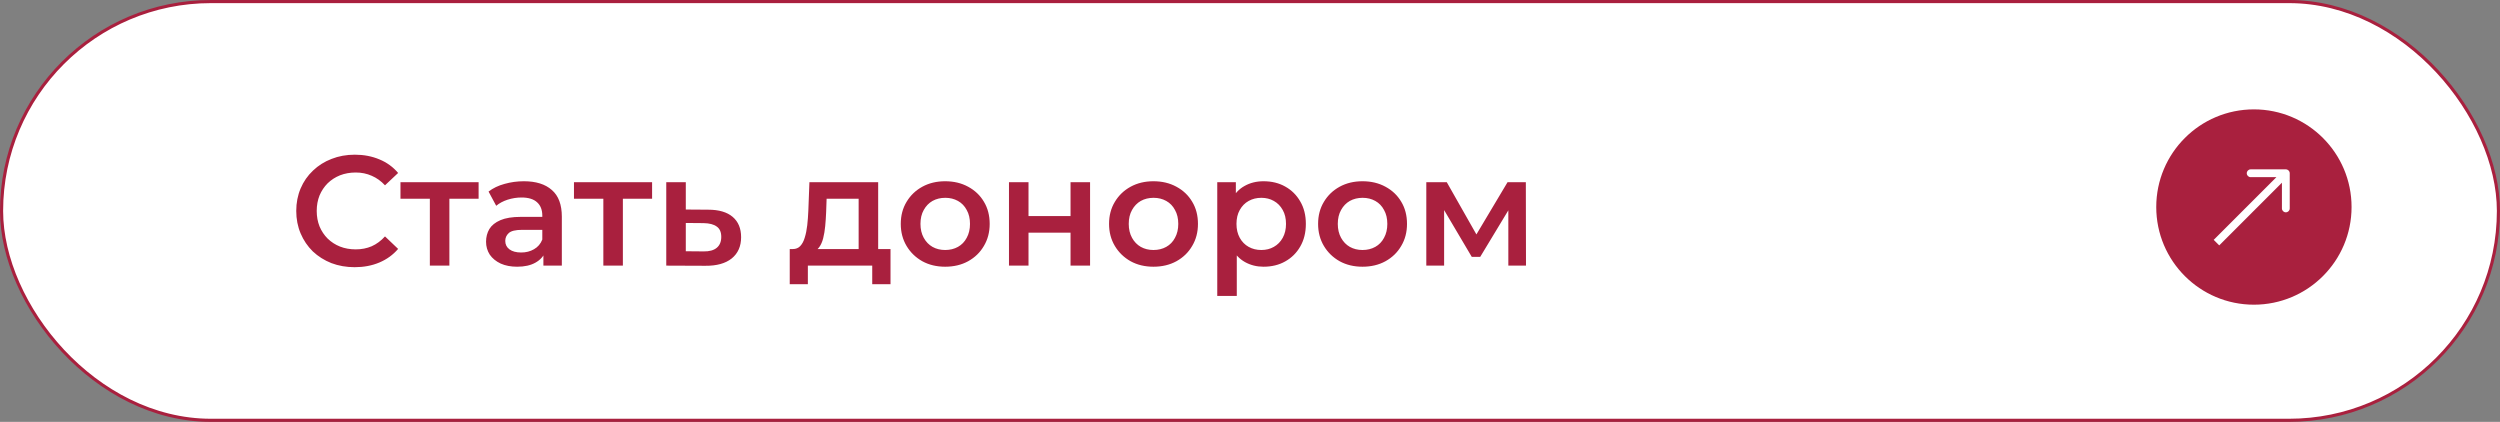
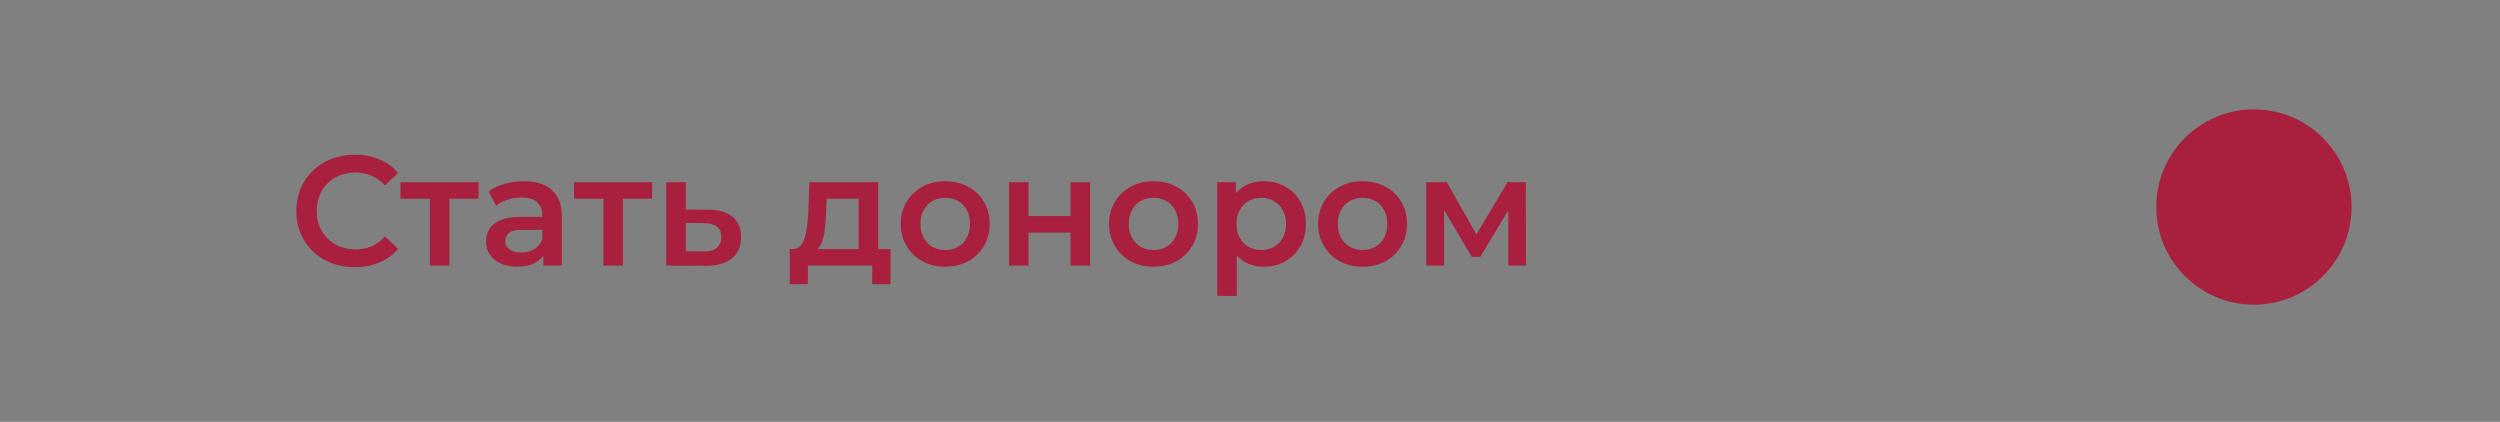
<svg xmlns="http://www.w3.org/2000/svg" width="320" height="54" viewBox="0 0 320 54" fill="none">
  <rect x="0" y="0" width="320" height="54" fill="#808080" stroke="none" />
-   <rect x="0.2" y="0.2" width="319.6" height="53.6" rx="26.8" fill="white" stroke="#A9203E" stroke-width="0.4" />
  <path d="M45.4 34.2C44.333 34.2 43.34 34.027 42.42 33.68C41.513 33.32 40.72 32.82 40.04 32.18C39.373 31.527 38.853 30.76 38.48 29.88C38.107 29 37.92 28.04 37.92 27C37.92 25.96 38.107 25 38.48 24.12C38.853 23.24 39.38 22.48 40.06 21.84C40.74 21.187 41.533 20.687 42.44 20.34C43.347 19.98 44.34 19.8 45.42 19.8C46.567 19.8 47.613 20 48.56 20.4C49.507 20.787 50.307 21.367 50.96 22.14L49.28 23.72C48.773 23.173 48.207 22.767 47.58 22.5C46.953 22.22 46.273 22.08 45.54 22.08C44.807 22.08 44.133 22.2 43.52 22.44C42.92 22.68 42.393 23.02 41.94 23.46C41.5 23.9 41.153 24.42 40.9 25.02C40.66 25.62 40.54 26.28 40.54 27C40.54 27.72 40.66 28.38 40.9 28.98C41.153 29.58 41.5 30.1 41.94 30.54C42.393 30.98 42.92 31.32 43.52 31.56C44.133 31.8 44.807 31.92 45.54 31.92C46.273 31.92 46.953 31.787 47.58 31.52C48.207 31.24 48.773 30.82 49.28 30.26L50.96 31.86C50.307 32.62 49.507 33.2 48.56 33.6C47.613 34 46.56 34.2 45.4 34.2ZM55.021 34V24.84L55.601 25.44H51.261V23.32H61.261V25.44H56.941L57.521 24.84V34H55.021ZM69.555 34V31.84L69.415 31.38V27.6C69.415 26.867 69.195 26.3 68.754 25.9C68.314 25.487 67.648 25.28 66.754 25.28C66.154 25.28 65.561 25.373 64.975 25.56C64.401 25.747 63.914 26.007 63.514 26.34L62.535 24.52C63.108 24.08 63.788 23.753 64.575 23.54C65.374 23.313 66.201 23.2 67.055 23.2C68.601 23.2 69.794 23.573 70.635 24.32C71.488 25.053 71.915 26.193 71.915 27.74V34H69.555ZM66.195 34.14C65.394 34.14 64.695 34.007 64.094 33.74C63.495 33.46 63.028 33.08 62.694 32.6C62.374 32.107 62.215 31.553 62.215 30.94C62.215 30.34 62.355 29.8 62.635 29.32C62.928 28.84 63.401 28.46 64.055 28.18C64.708 27.9 65.575 27.76 66.654 27.76H69.754V29.42H66.835C65.981 29.42 65.408 29.56 65.115 29.84C64.821 30.107 64.674 30.44 64.674 30.84C64.674 31.293 64.855 31.653 65.215 31.92C65.575 32.187 66.075 32.32 66.715 32.32C67.328 32.32 67.874 32.18 68.355 31.9C68.848 31.62 69.201 31.207 69.415 30.66L69.835 32.16C69.594 32.787 69.161 33.273 68.534 33.62C67.921 33.967 67.141 34.14 66.195 34.14ZM77.228 34V24.84L77.808 25.44H73.468V23.32H83.468V25.44H79.148L79.728 24.84V34H77.228ZM90.642 26.84C92.015 26.84 93.062 27.147 93.782 27.76C94.502 28.373 94.862 29.24 94.862 30.36C94.862 31.52 94.462 32.427 93.662 33.08C92.862 33.72 91.735 34.033 90.282 34.02L85.282 34V23.32H87.782V26.82L90.642 26.84ZM90.062 32.18C90.795 32.193 91.355 32.04 91.742 31.72C92.128 31.4 92.322 30.933 92.322 30.32C92.322 29.707 92.128 29.267 91.742 29C91.368 28.72 90.808 28.573 90.062 28.56L87.782 28.54V32.16L90.062 32.18ZM109.906 32.84V25.44H105.806L105.746 27.16C105.72 27.773 105.68 28.367 105.626 28.94C105.573 29.5 105.486 30.02 105.366 30.5C105.246 30.967 105.073 31.353 104.846 31.66C104.62 31.967 104.32 32.167 103.946 32.26L101.466 31.88C101.866 31.88 102.186 31.753 102.426 31.5C102.68 31.233 102.873 30.873 103.006 30.42C103.153 29.953 103.26 29.427 103.326 28.84C103.393 28.24 103.44 27.62 103.466 26.98L103.606 23.32H112.406V32.84H109.906ZM101.086 36.38V31.88H113.986V36.38H111.646V34H103.406V36.38H101.086ZM120.979 34.14C119.886 34.14 118.912 33.907 118.059 33.44C117.206 32.96 116.532 32.307 116.039 31.48C115.546 30.653 115.299 29.713 115.299 28.66C115.299 27.593 115.546 26.653 116.039 25.84C116.532 25.013 117.206 24.367 118.059 23.9C118.912 23.433 119.886 23.2 120.979 23.2C122.086 23.2 123.066 23.433 123.919 23.9C124.786 24.367 125.459 25.007 125.939 25.82C126.432 26.633 126.679 27.58 126.679 28.66C126.679 29.713 126.432 30.653 125.939 31.48C125.459 32.307 124.786 32.96 123.919 33.44C123.066 33.907 122.086 34.14 120.979 34.14ZM120.979 32C121.592 32 122.139 31.867 122.619 31.6C123.099 31.333 123.472 30.947 123.739 30.44C124.019 29.933 124.159 29.34 124.159 28.66C124.159 27.967 124.019 27.373 123.739 26.88C123.472 26.373 123.099 25.987 122.619 25.72C122.139 25.453 121.599 25.32 120.999 25.32C120.386 25.32 119.839 25.453 119.359 25.72C118.892 25.987 118.519 26.373 118.239 26.88C117.959 27.373 117.819 27.967 117.819 28.66C117.819 29.34 117.959 29.933 118.239 30.44C118.519 30.947 118.892 31.333 119.359 31.6C119.839 31.867 120.379 32 120.979 32ZM129.149 34V23.32H131.649V27.66H137.029V23.32H139.529V34H137.029V29.78H131.649V34H129.149ZM147.639 34.14C146.546 34.14 145.573 33.907 144.719 33.44C143.866 32.96 143.193 32.307 142.699 31.48C142.206 30.653 141.959 29.713 141.959 28.66C141.959 27.593 142.206 26.653 142.699 25.84C143.193 25.013 143.866 24.367 144.719 23.9C145.573 23.433 146.546 23.2 147.639 23.2C148.746 23.2 149.726 23.433 150.579 23.9C151.446 24.367 152.119 25.007 152.599 25.82C153.093 26.633 153.339 27.58 153.339 28.66C153.339 29.713 153.093 30.653 152.599 31.48C152.119 32.307 151.446 32.96 150.579 33.44C149.726 33.907 148.746 34.14 147.639 34.14ZM147.639 32C148.253 32 148.799 31.867 149.279 31.6C149.759 31.333 150.133 30.947 150.399 30.44C150.679 29.933 150.819 29.34 150.819 28.66C150.819 27.967 150.679 27.373 150.399 26.88C150.133 26.373 149.759 25.987 149.279 25.72C148.799 25.453 148.259 25.32 147.659 25.32C147.046 25.32 146.499 25.453 146.019 25.72C145.553 25.987 145.179 26.373 144.899 26.88C144.619 27.373 144.479 27.967 144.479 28.66C144.479 29.34 144.619 29.933 144.899 30.44C145.179 30.947 145.553 31.333 146.019 31.6C146.499 31.867 147.039 32 147.639 32ZM161.729 34.14C160.862 34.14 160.069 33.94 159.349 33.54C158.642 33.14 158.076 32.54 157.649 31.74C157.236 30.927 157.029 29.9 157.029 28.66C157.029 27.407 157.229 26.38 157.629 25.58C158.042 24.78 158.602 24.187 159.309 23.8C160.016 23.4 160.822 23.2 161.729 23.2C162.782 23.2 163.709 23.427 164.509 23.88C165.322 24.333 165.962 24.967 166.429 25.78C166.909 26.593 167.149 27.553 167.149 28.66C167.149 29.767 166.909 30.733 166.429 31.56C165.962 32.373 165.322 33.007 164.509 33.46C163.709 33.913 162.782 34.14 161.729 34.14ZM155.809 37.88V23.32H158.189V25.84L158.109 28.68L158.309 31.52V37.88H155.809ZM161.449 32C162.049 32 162.582 31.867 163.049 31.6C163.529 31.333 163.909 30.947 164.189 30.44C164.469 29.933 164.609 29.34 164.609 28.66C164.609 27.967 164.469 27.373 164.189 26.88C163.909 26.373 163.529 25.987 163.049 25.72C162.582 25.453 162.049 25.32 161.449 25.32C160.849 25.32 160.309 25.453 159.829 25.72C159.349 25.987 158.969 26.373 158.689 26.88C158.409 27.373 158.269 27.967 158.269 28.66C158.269 29.34 158.409 29.933 158.689 30.44C158.969 30.947 159.349 31.333 159.829 31.6C160.309 31.867 160.849 32 161.449 32ZM174.397 34.14C173.304 34.14 172.33 33.907 171.477 33.44C170.624 32.96 169.95 32.307 169.457 31.48C168.964 30.653 168.717 29.713 168.717 28.66C168.717 27.593 168.964 26.653 169.457 25.84C169.95 25.013 170.624 24.367 171.477 23.9C172.33 23.433 173.304 23.2 174.397 23.2C175.504 23.2 176.484 23.433 177.337 23.9C178.204 24.367 178.877 25.007 179.357 25.82C179.85 26.633 180.097 27.58 180.097 28.66C180.097 29.713 179.85 30.653 179.357 31.48C178.877 32.307 178.204 32.96 177.337 33.44C176.484 33.907 175.504 34.14 174.397 34.14ZM174.397 32C175.01 32 175.557 31.867 176.037 31.6C176.517 31.333 176.89 30.947 177.157 30.44C177.437 29.933 177.577 29.34 177.577 28.66C177.577 27.967 177.437 27.373 177.157 26.88C176.89 26.373 176.517 25.987 176.037 25.72C175.557 25.453 175.017 25.32 174.417 25.32C173.804 25.32 173.257 25.453 172.777 25.72C172.31 25.987 171.937 26.373 171.657 26.88C171.377 27.373 171.237 27.967 171.237 28.66C171.237 29.34 171.377 29.933 171.657 30.44C171.937 30.947 172.31 31.333 172.777 31.6C173.257 31.867 173.797 32 174.397 32ZM182.567 34V23.32H185.187L189.487 30.9H188.447L192.967 23.32H195.307L195.327 34H193.067V26L193.467 26.26L189.467 32.88H188.387L184.367 26.08L184.847 25.96V34H182.567Z" fill="#A9203E" />
  <circle cx="288.5" cy="26.5" r="12.5" fill="#A9203E" />
-   <path d="M293.086 22.177C293.086 21.901 292.862 21.677 292.586 21.677L288.086 21.677C287.809 21.677 287.586 21.901 287.586 22.177C287.586 22.453 287.809 22.677 288.086 22.677L292.086 22.677L292.086 26.677C292.086 26.953 292.309 27.177 292.586 27.177C292.862 27.177 293.086 26.953 293.086 26.677L293.086 22.177ZM284.061 31.409L292.939 22.531L292.232 21.824L283.353 30.702L284.061 31.409Z" fill="white" />
</svg>